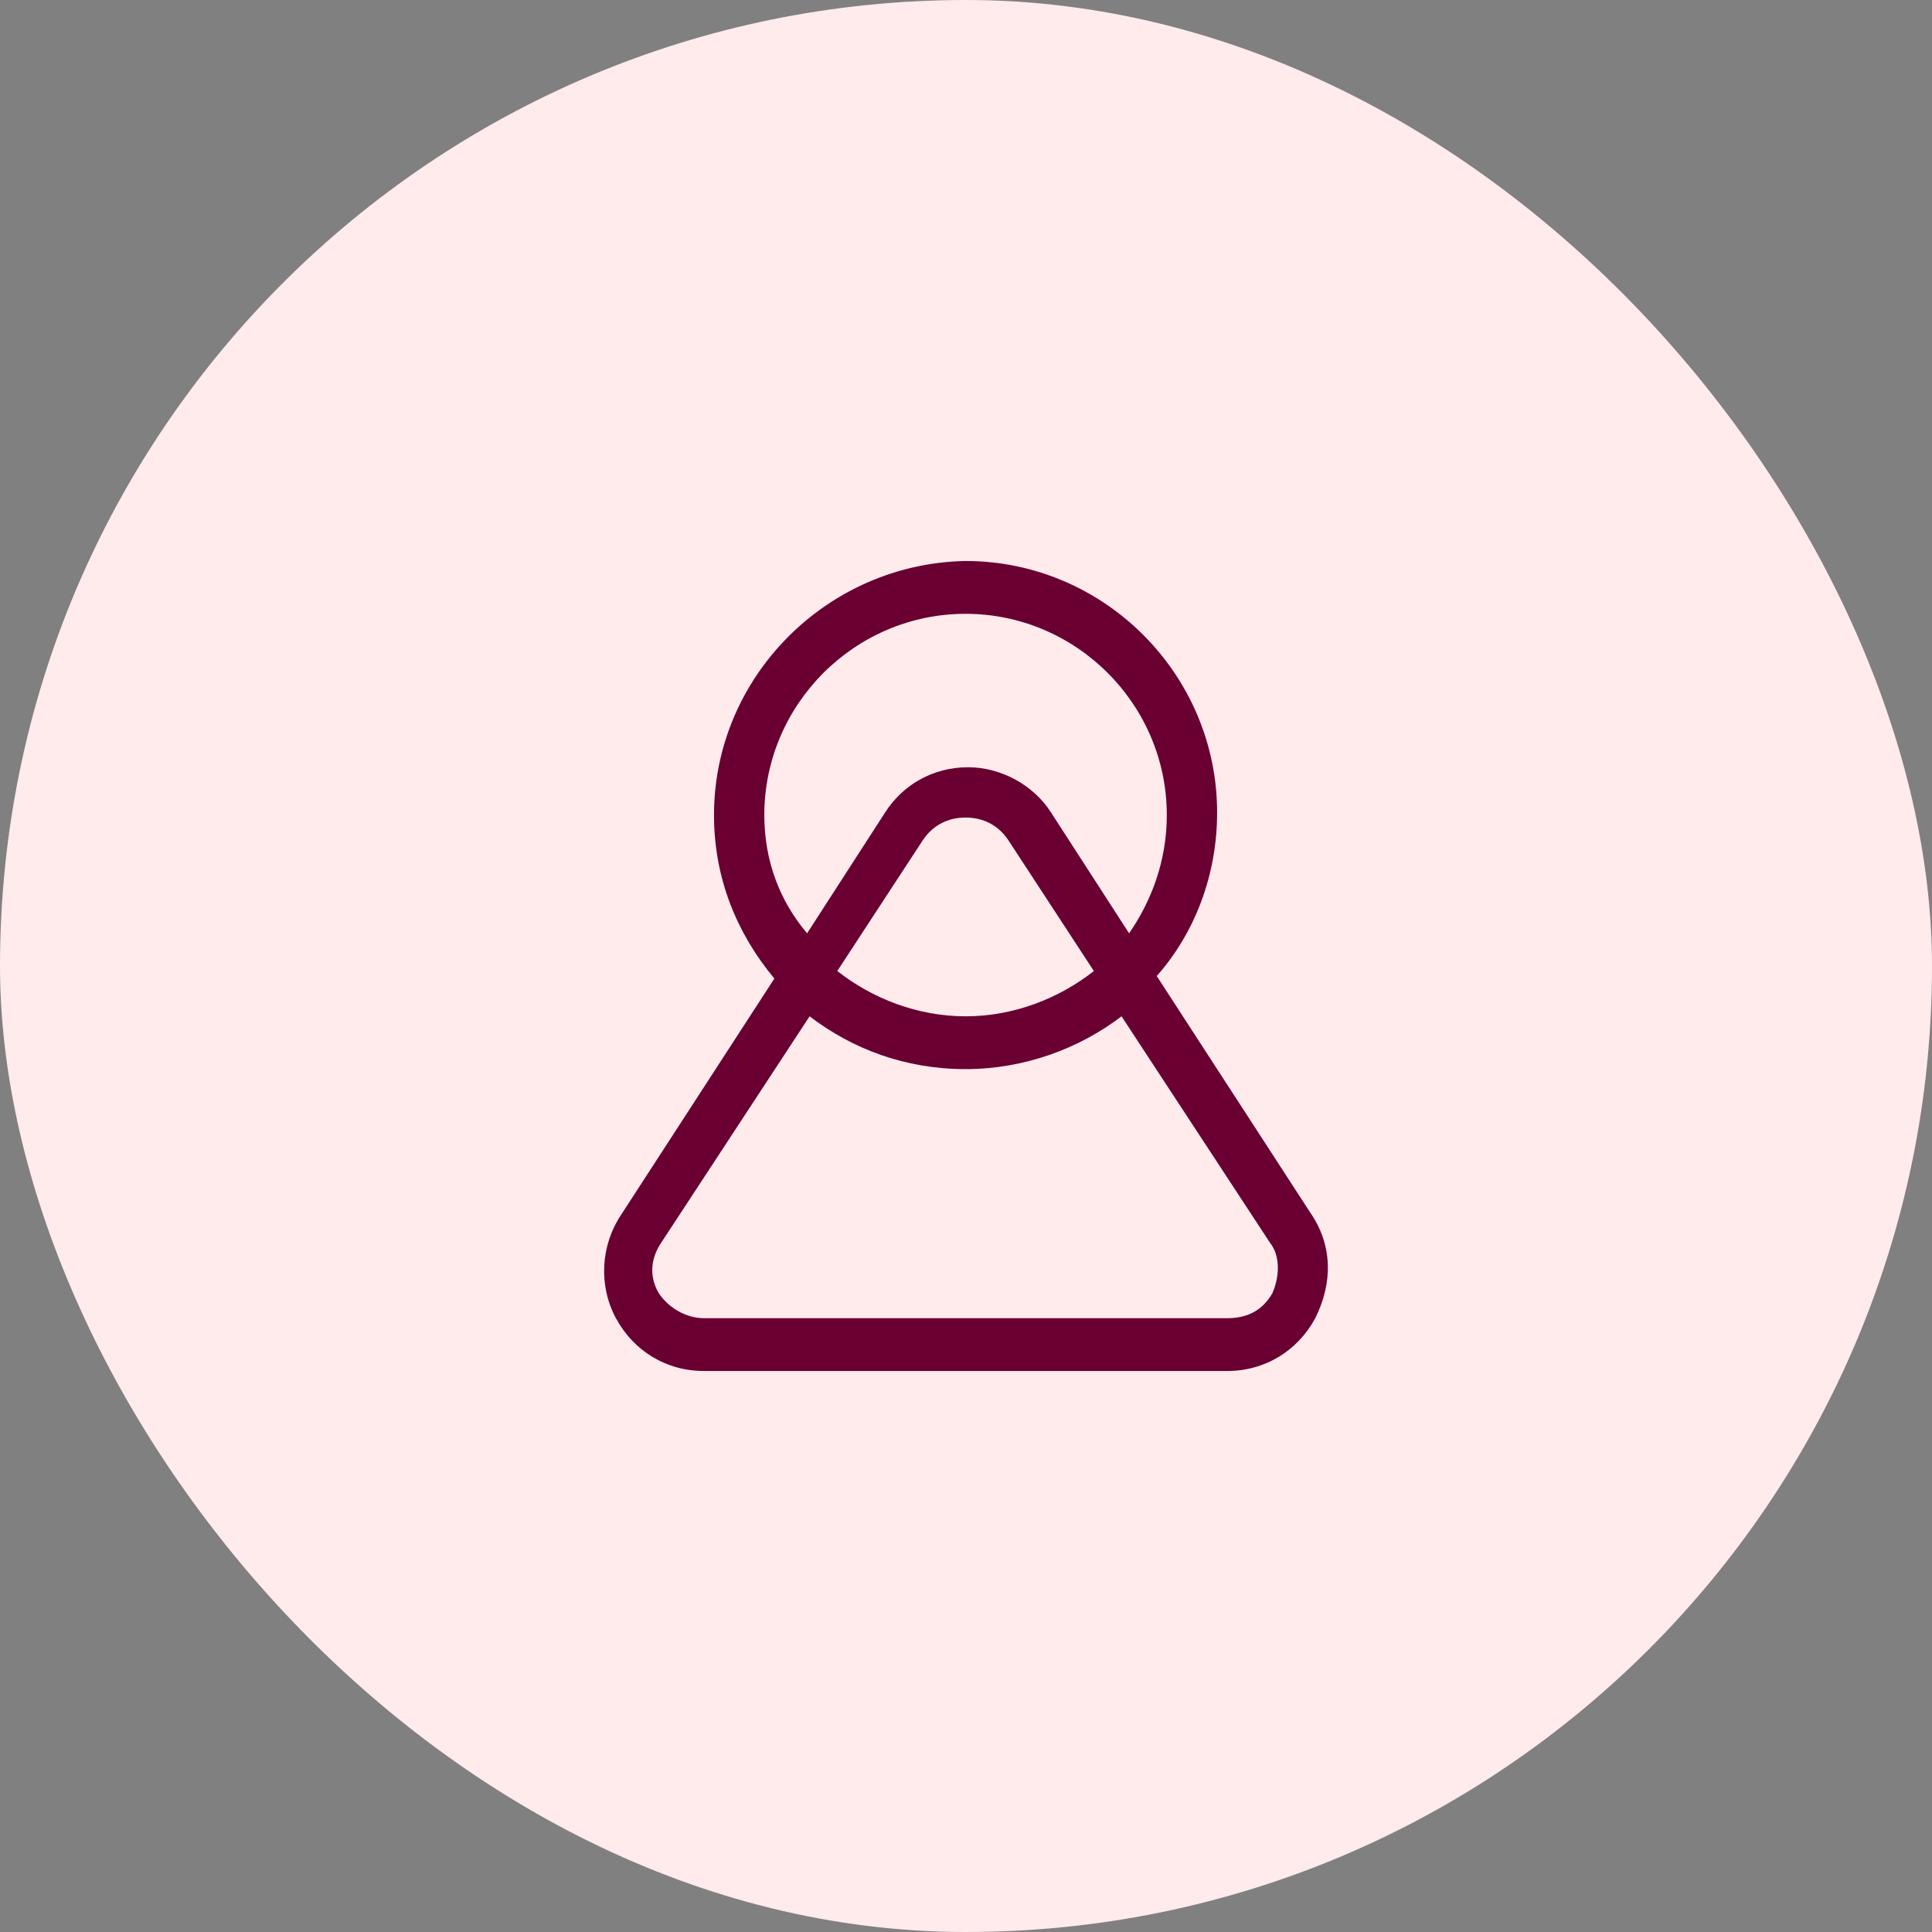
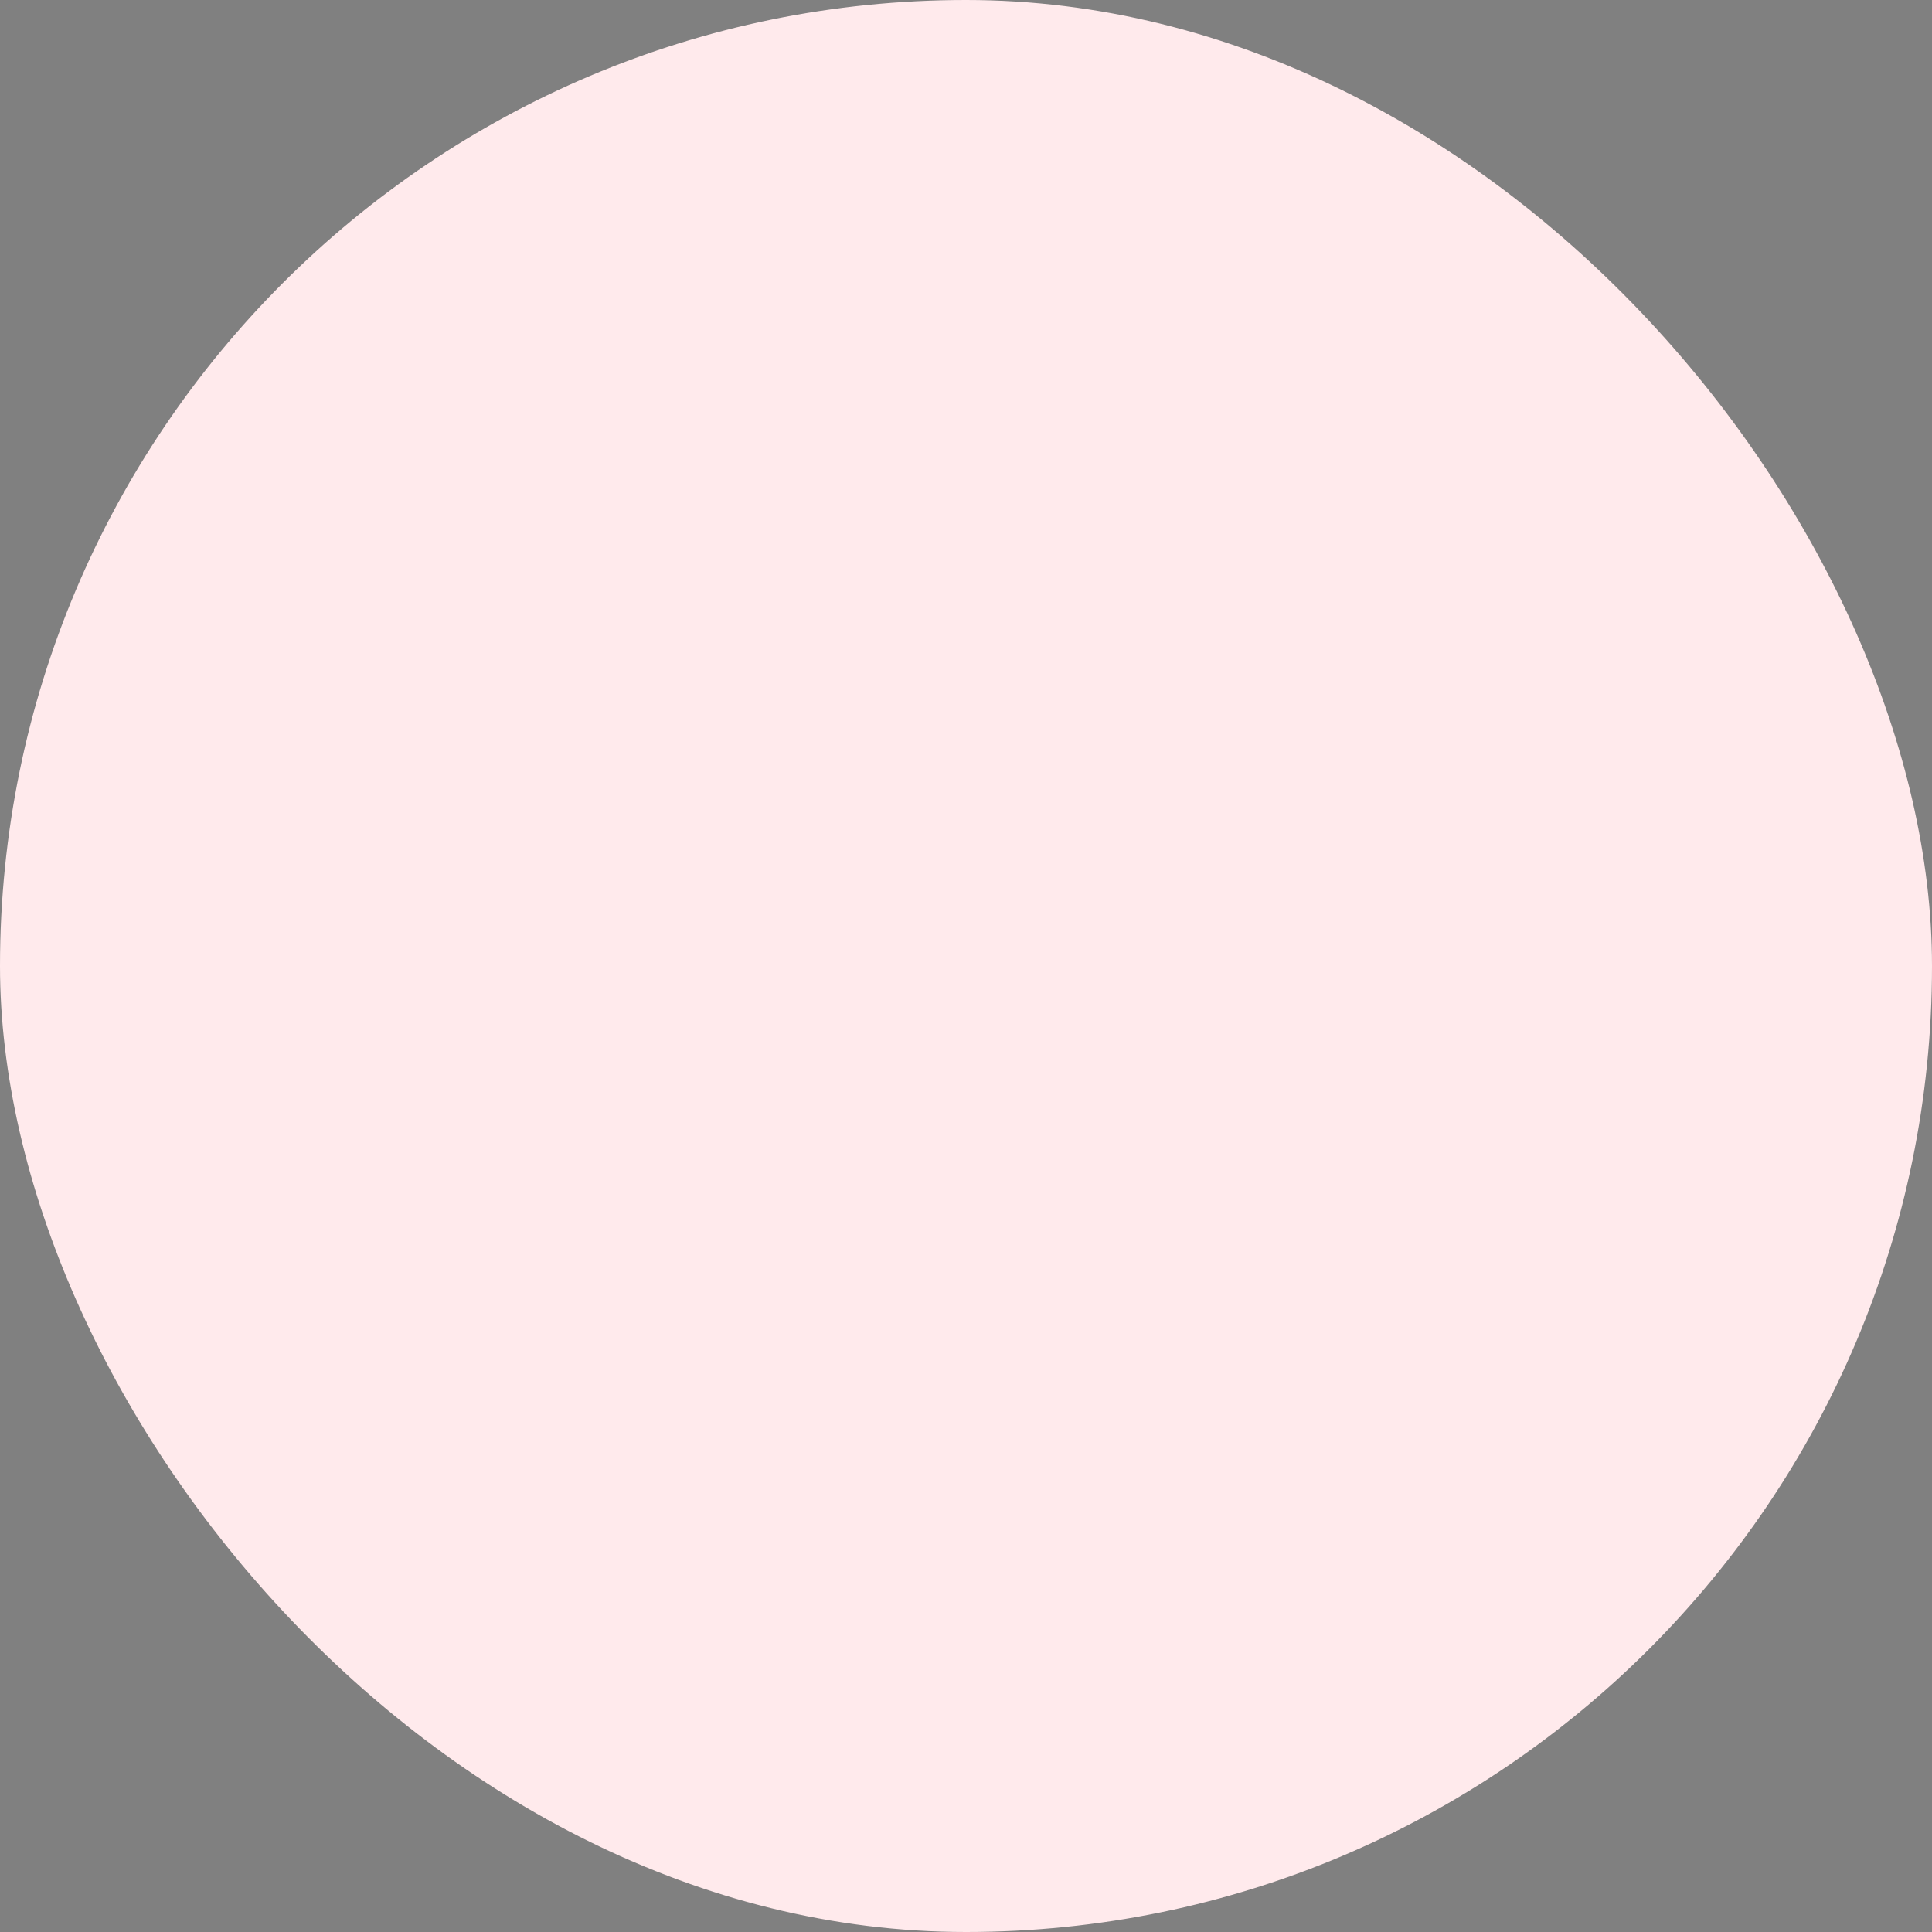
<svg xmlns="http://www.w3.org/2000/svg" width="48" height="48" viewBox="0 0 48 48" fill="none">
  <rect x="0" y="0" width="48" height="48" fill="#808080" stroke="none" />
  <rect x="-0" width="48" height="48" rx="24" fill="#FFEAEC" />
-   <path d="M32.552 30.125L28.739 24.25C29.677 23.188 30.239 21.75 30.239 20.188C30.239 16.75 27.427 13.938 23.989 13.938C20.552 14 17.739 16.812 17.739 20.25C17.739 21.812 18.302 23.188 19.239 24.312L15.427 30.188C14.927 30.938 14.864 31.938 15.302 32.75C15.739 33.562 16.552 34.062 17.489 34.062H30.489C31.427 34.062 32.239 33.562 32.677 32.75C33.114 31.875 33.114 30.938 32.552 30.125ZM18.989 20.25C18.989 17.5 21.239 15.25 23.989 15.25C26.739 15.25 28.989 17.5 28.989 20.25C28.989 21.375 28.614 22.375 28.052 23.188L26.114 20.188C25.677 19.5 24.864 19.062 24.052 19.062C23.177 19.062 22.427 19.5 21.989 20.188L20.052 23.188C19.364 22.375 18.989 21.375 18.989 20.25ZM27.177 24.125C26.302 24.812 25.177 25.25 23.989 25.25C22.802 25.25 21.677 24.812 20.802 24.125L22.927 20.875C23.177 20.5 23.552 20.312 23.989 20.312C24.427 20.312 24.802 20.5 25.052 20.875L27.177 24.125ZM31.614 32.125C31.364 32.562 30.989 32.75 30.489 32.75H17.489C17.052 32.75 16.614 32.5 16.364 32.125C16.114 31.688 16.177 31.25 16.427 30.875L20.114 25.25C21.177 26.062 22.489 26.562 23.989 26.562C25.427 26.562 26.802 26.062 27.864 25.25L31.552 30.875C31.802 31.188 31.802 31.688 31.614 32.125Z" fill="#690031" />
</svg>